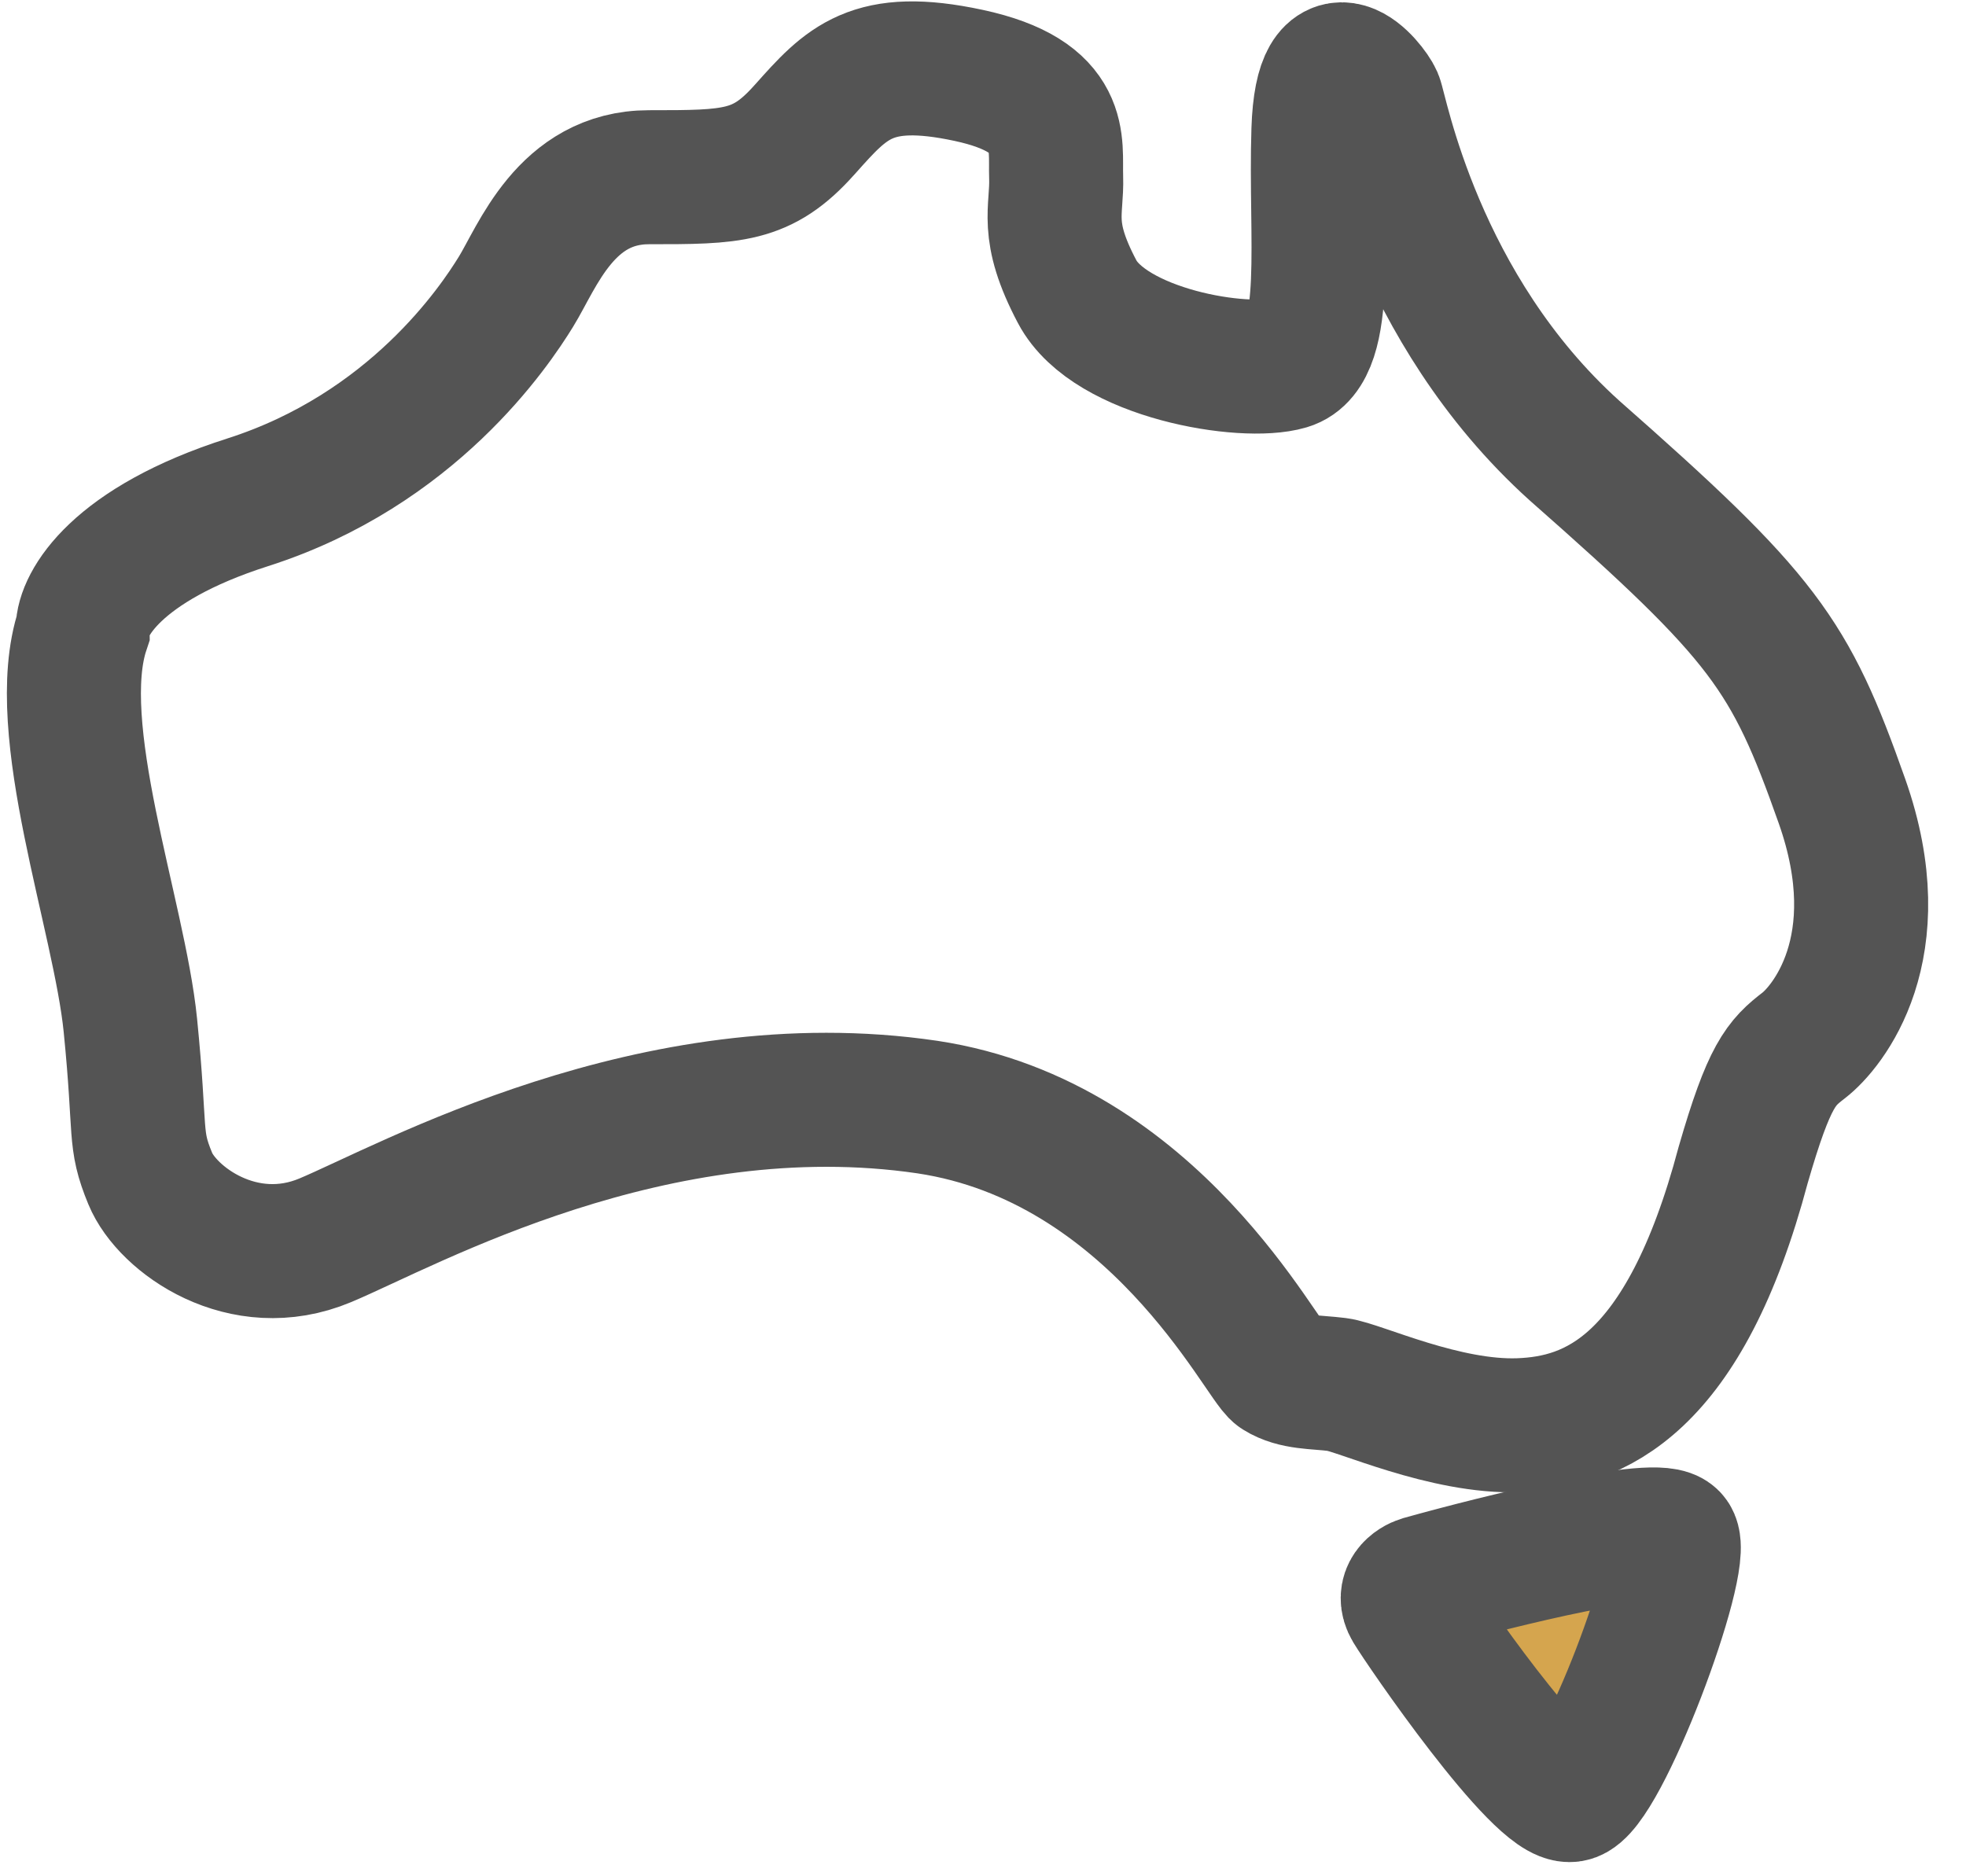
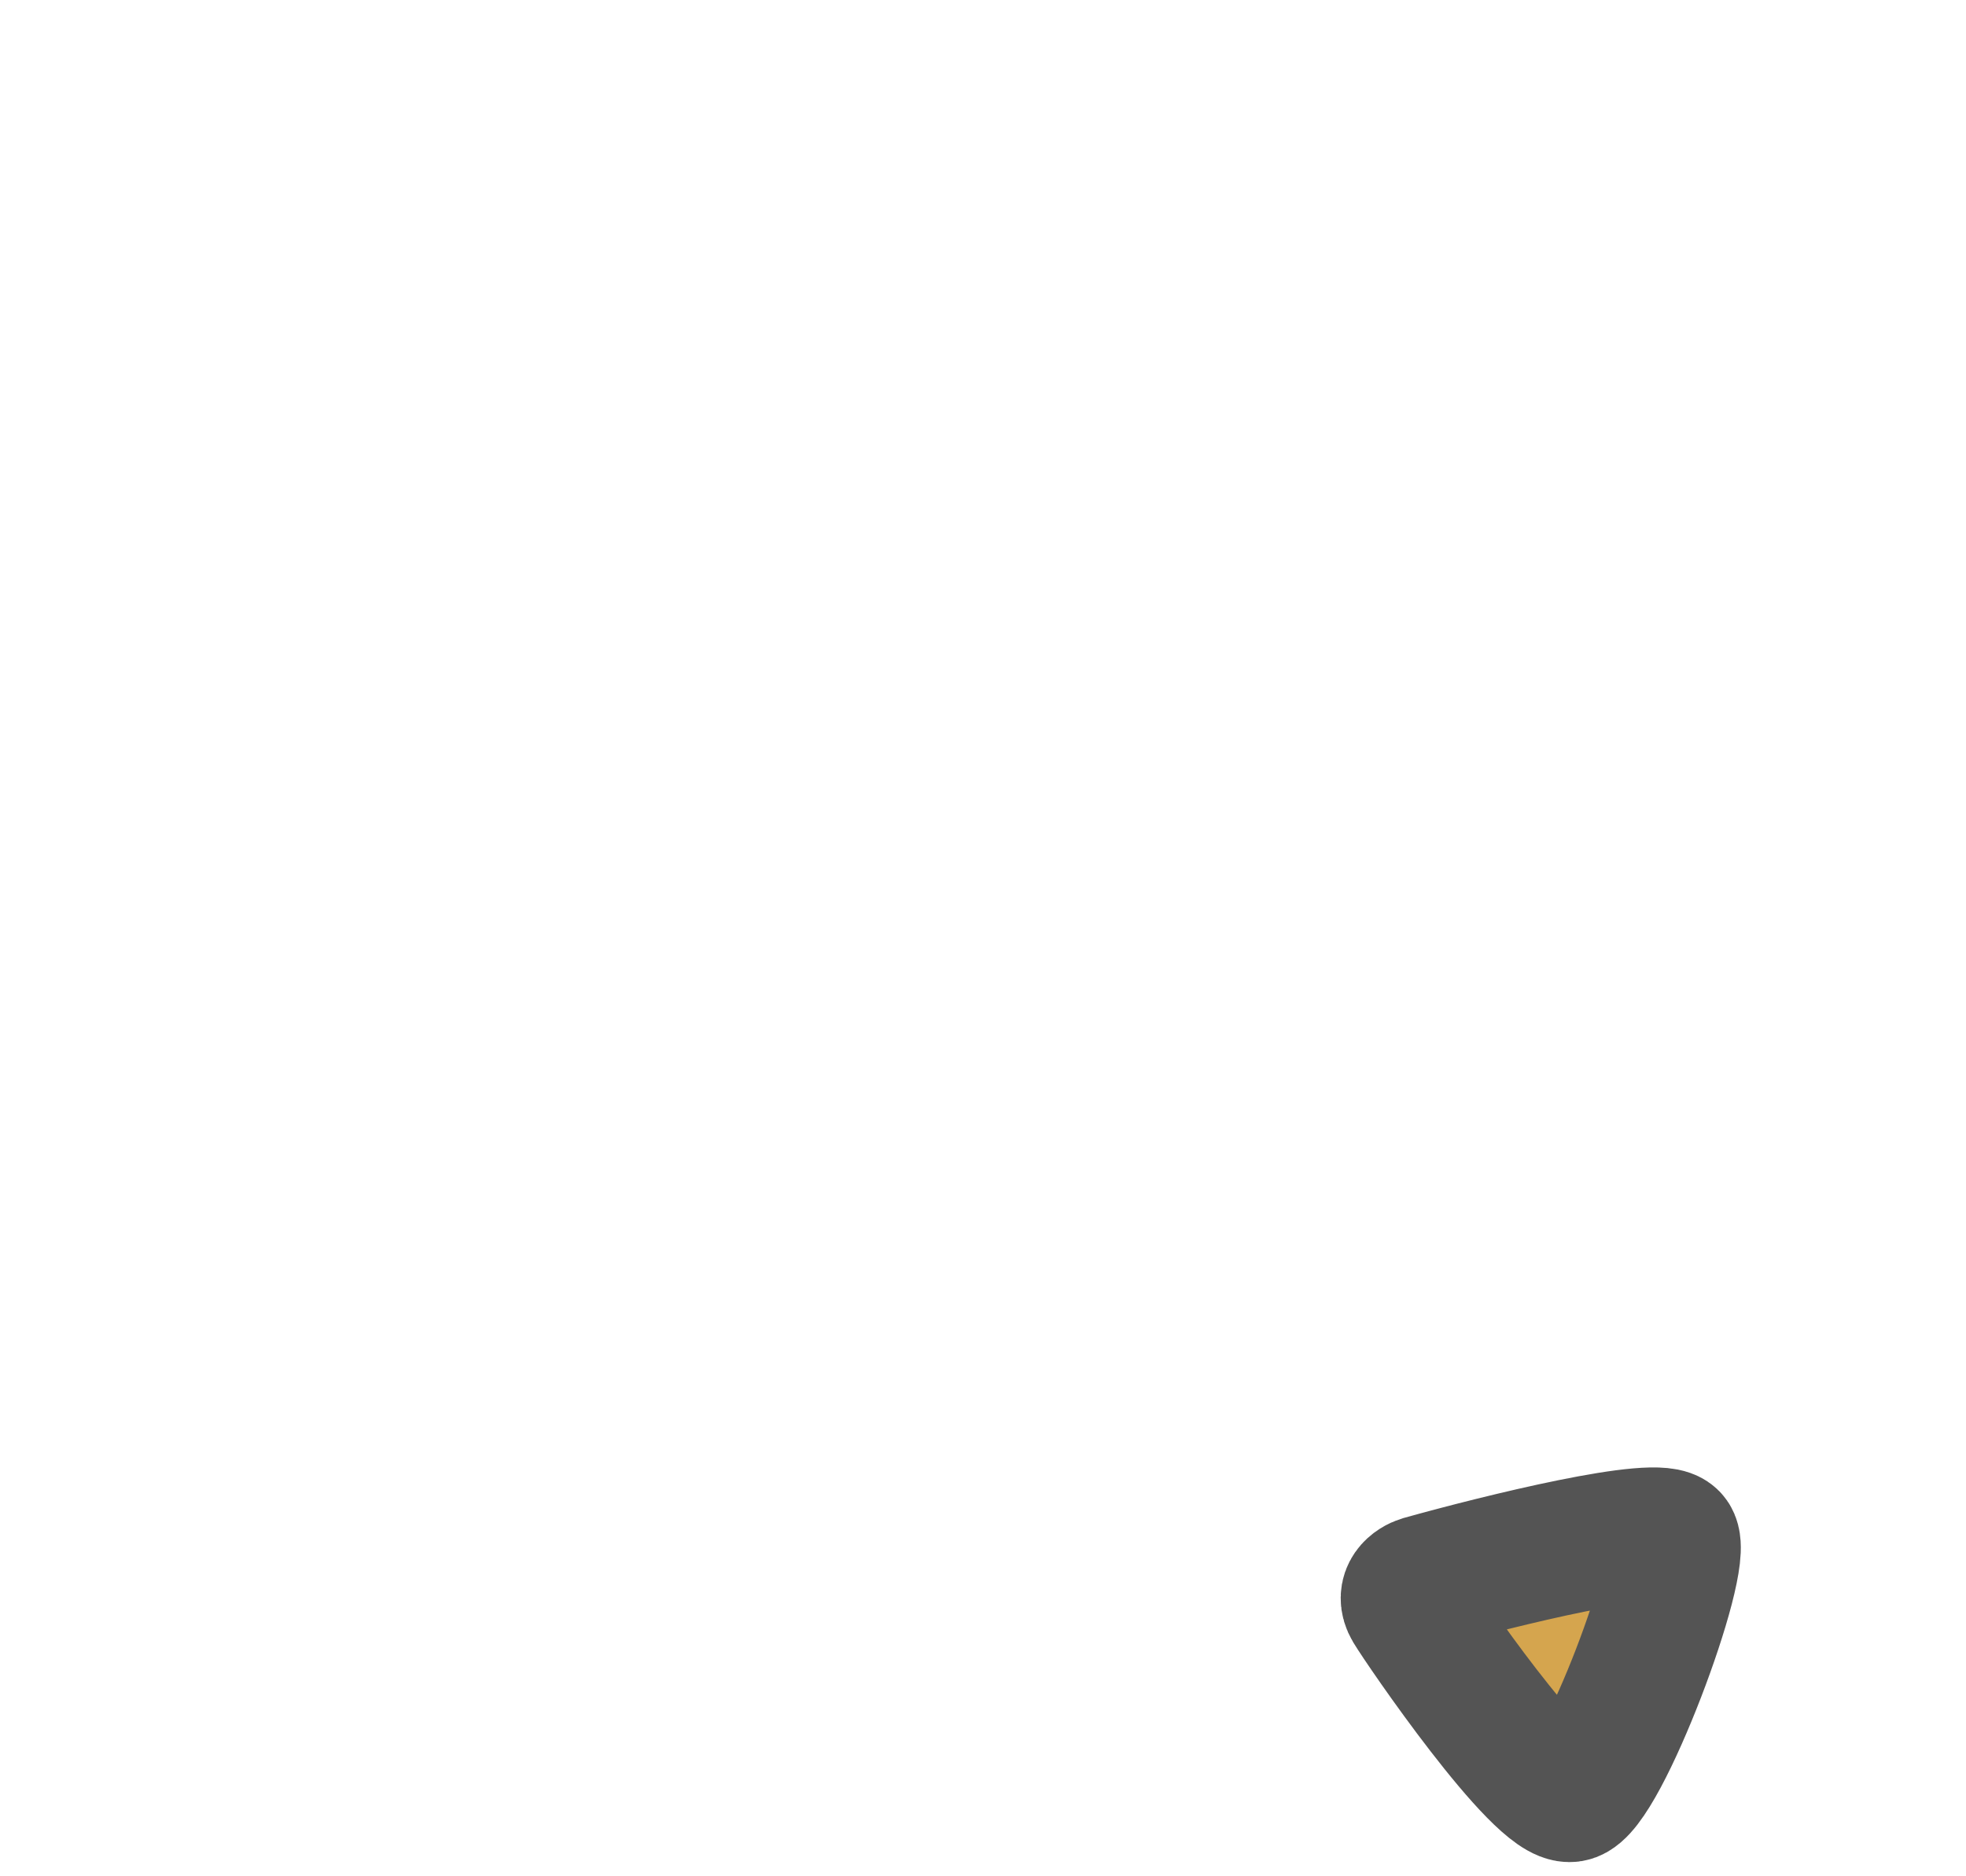
<svg xmlns="http://www.w3.org/2000/svg" width="44" height="42" viewBox="0 0 44 42" fill="none">
-   <path d="M2.918 22.952C2.672 20.489 1.112 16.303 1.851 14.087C1.851 13.533 2.589 12.188 5.541 11.245C9.232 10.066 11.071 7.304 11.547 6.531C12.024 5.759 12.661 3.967 14.525 3.967C16.389 3.967 17.059 3.967 17.998 2.913L18.024 2.885C18.947 1.848 19.505 1.222 21.676 1.687C23.867 2.157 23.611 3.208 23.637 3.967C23.663 4.726 23.375 5.144 24.108 6.531C24.841 7.918 27.85 8.415 28.818 8.127C29.786 7.84 29.429 5.292 29.507 2.913C29.585 0.535 30.677 1.938 30.794 2.211C30.911 2.484 31.691 6.89 35.239 10.087C39.489 13.83 40.061 14.637 41.224 17.932C42.387 21.228 40.875 23.011 40.371 23.399C39.867 23.787 39.596 24.058 39.014 26.074C37.696 31.037 35.672 31.843 34.004 31.903C32.336 31.964 30.416 31.052 29.93 30.992C29.443 30.931 28.983 30.96 28.612 30.727C28.241 30.495 25.842 25.549 20.758 24.782C14.629 23.877 9.123 26.991 7.281 27.763C5.439 28.536 3.739 27.297 3.363 26.383C2.987 25.47 3.164 25.414 2.918 22.952Z" stroke="#545454" stroke-width="3" />
  <path d="M31.573 35.992C31.376 35.66 31.655 35.475 31.82 35.424C33.573 34.934 37.149 34.053 37.421 34.446C37.76 34.936 35.836 40.067 35.157 40.18C34.478 40.293 31.82 36.407 31.573 35.992Z" fill="#D5A54E" stroke="#545454" stroke-width="3" />
</svg>